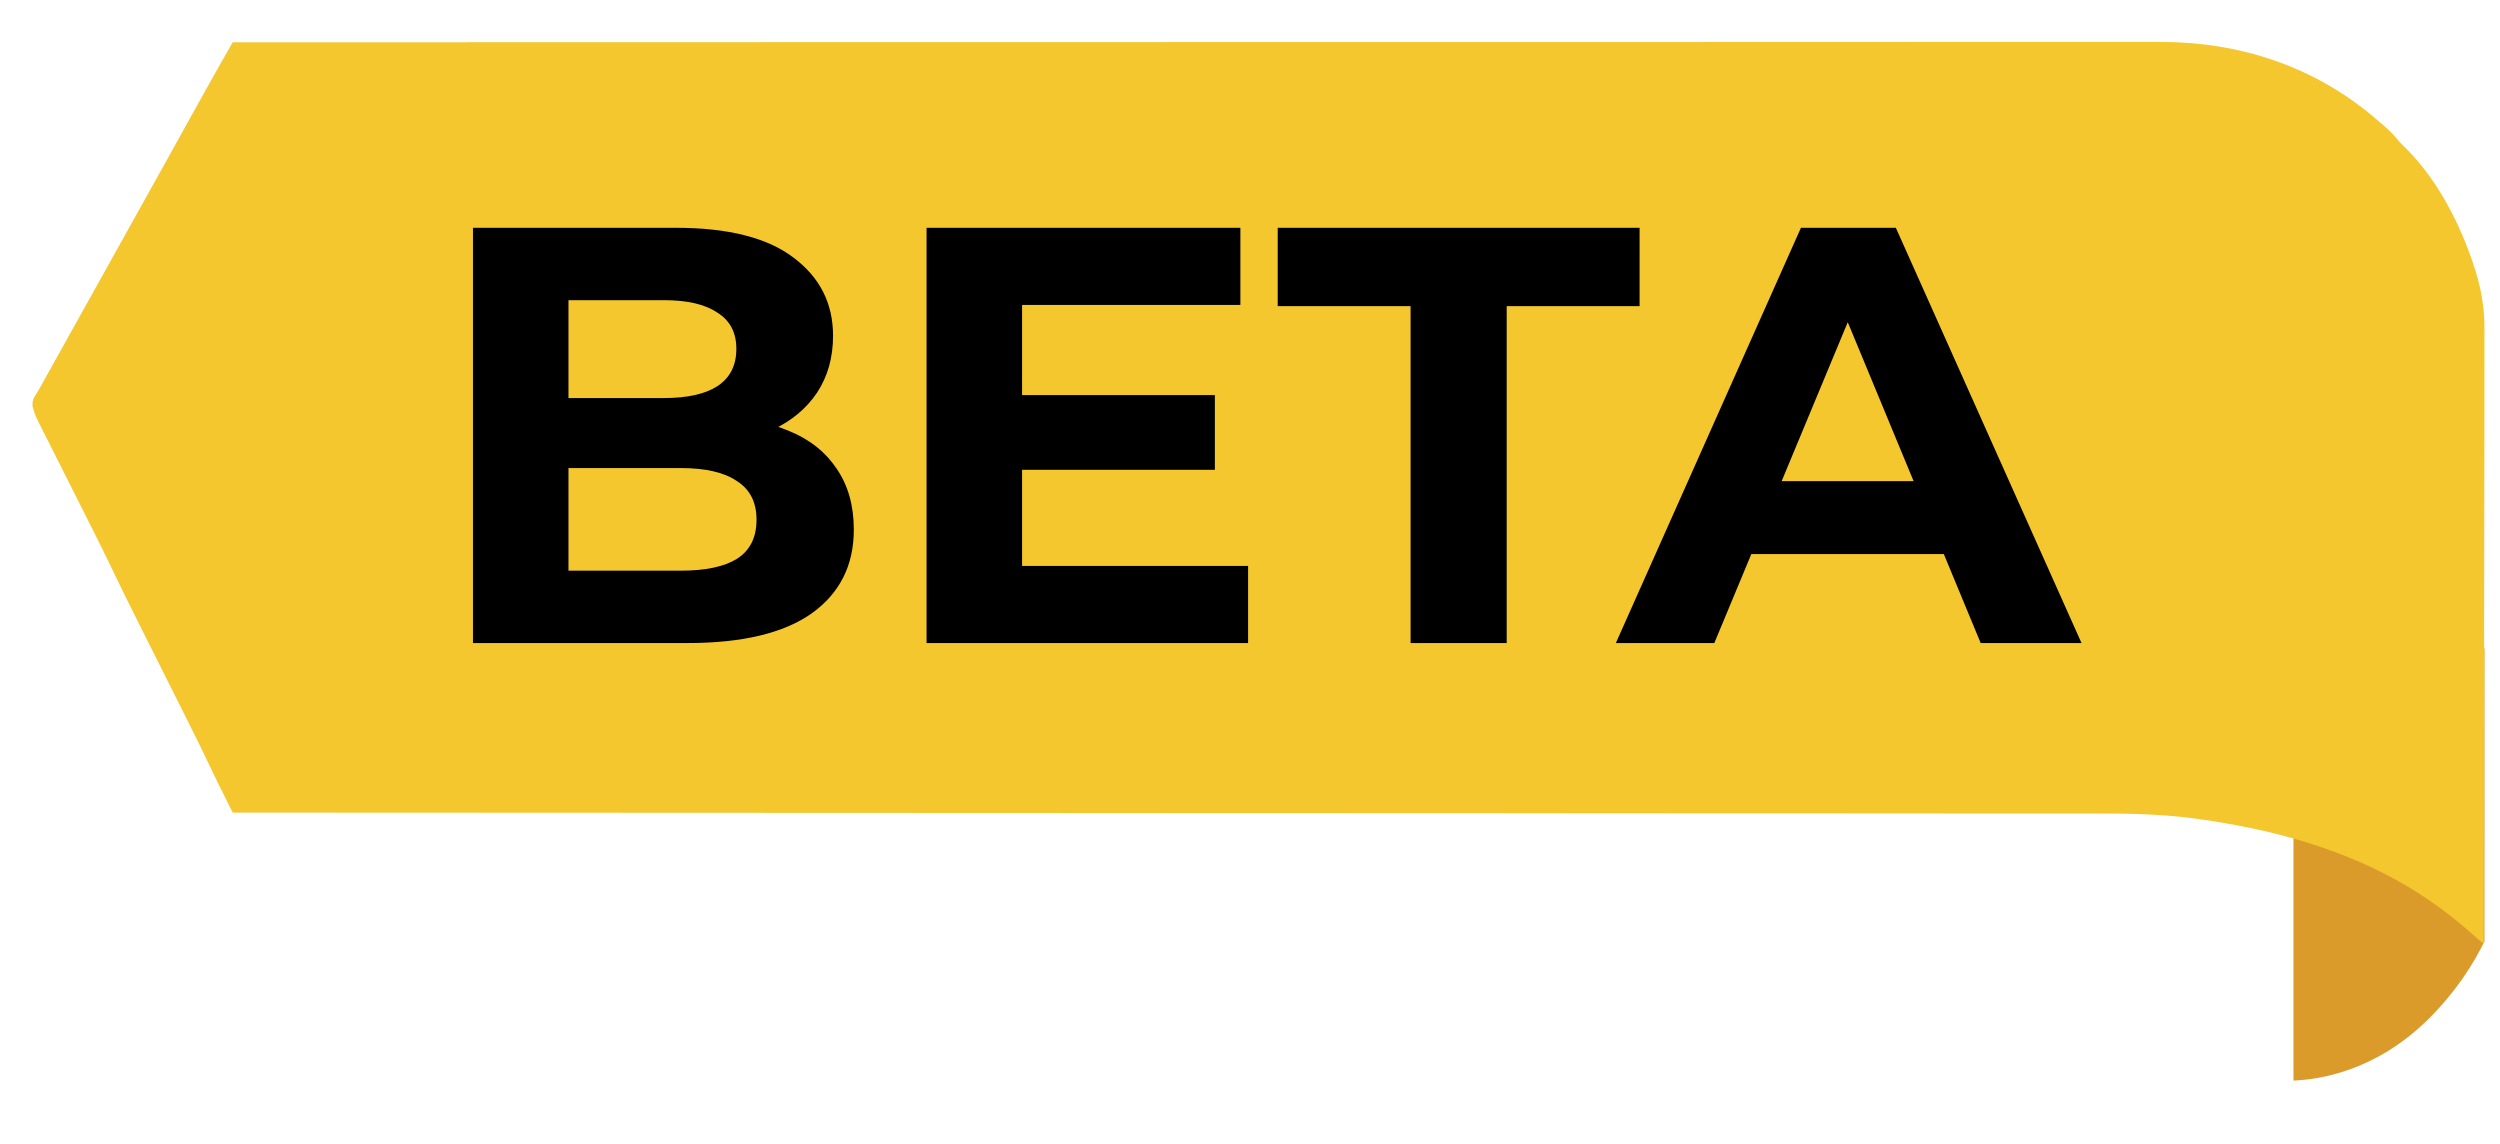
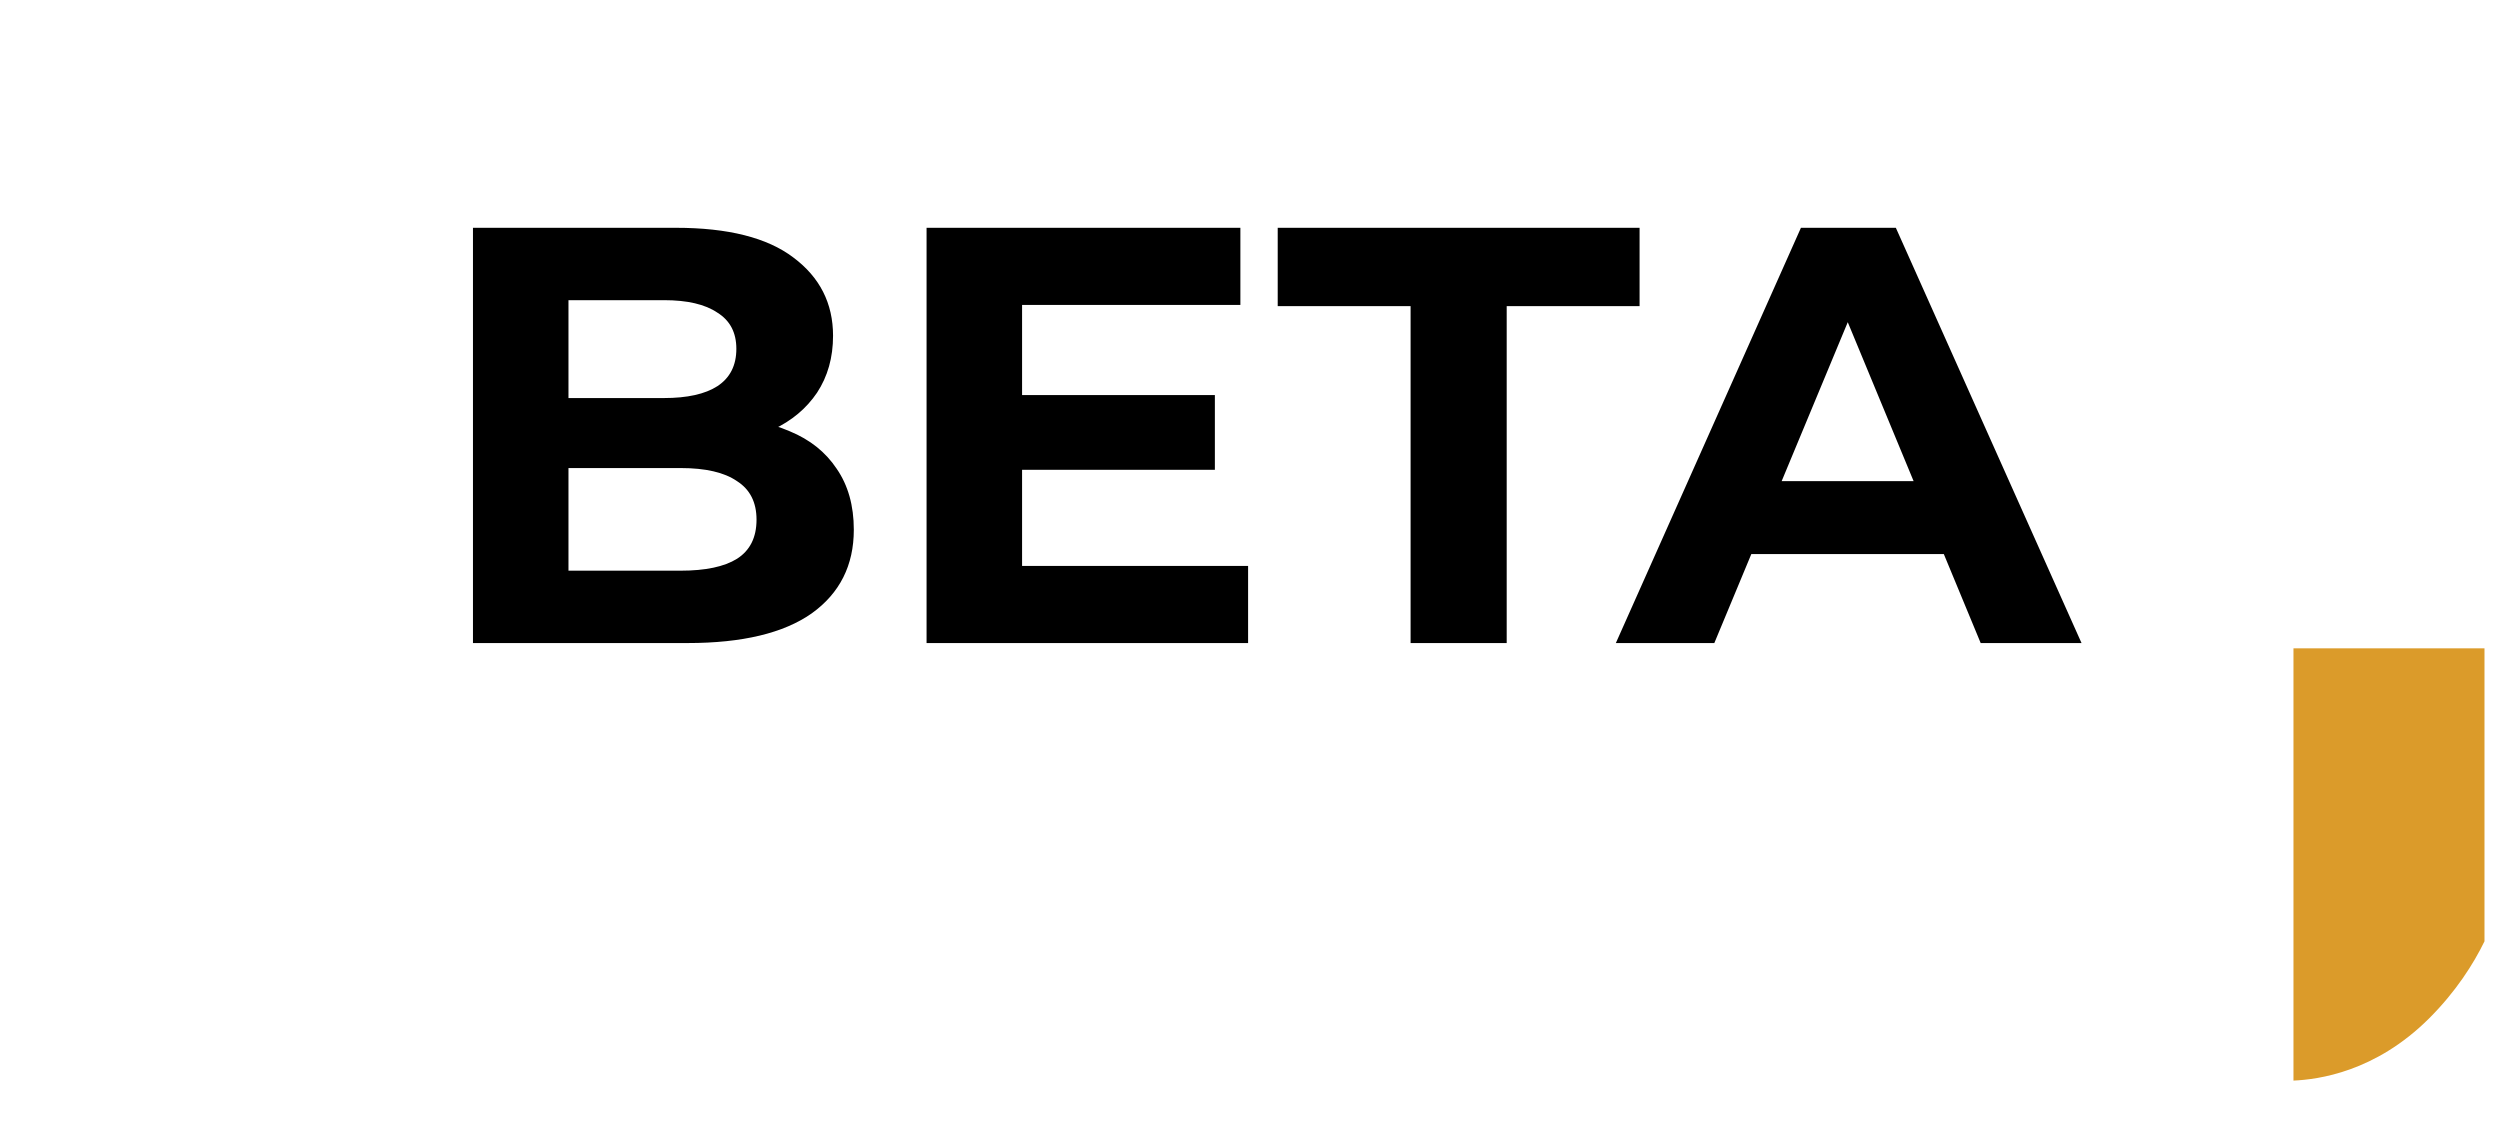
<svg xmlns="http://www.w3.org/2000/svg" width="59" height="27" viewBox="0 0 59 27" fill="none">
  <g clip-path="url(#clip0_4463_1591)">
    <path d="M54.126 15.301V25.502C54.704 25.476 56.058 25.303 57.332 24.029C57.962 23.399 58.375 22.747 58.634 22.215V15.301H54.126Z" fill="#DB9B2A" />
-     <path d="M50.976 0.99C50.897 0.99 50.817 0.989 50.737 0.989C50.519 0.989 50.301 0.989 50.082 0.99C49.869 0.99 49.656 0.99 49.443 0.99C49.002 0.989 48.561 0.99 48.12 0.99C47.674 0.99 47.227 0.99 46.781 0.99C46.752 0.99 46.724 0.99 46.695 0.99C46.551 0.99 46.407 0.99 46.263 0.99C45.221 0.99 44.18 0.99 43.138 0.991C42.107 0.991 41.076 0.992 40.045 0.992C39.997 0.992 39.997 0.992 39.948 0.992C39.655 0.992 39.362 0.992 39.07 0.992C38.342 0.992 37.615 0.992 36.887 0.992C36.838 0.992 36.838 0.992 36.787 0.992C35.176 0.992 33.565 0.992 31.954 0.993C31.395 0.993 30.837 0.993 30.278 0.993C30.226 0.993 30.226 0.993 30.172 0.993C28.561 0.994 26.949 0.994 25.337 0.994C25.232 0.994 25.128 0.994 25.023 0.994C24.329 0.995 23.636 0.995 22.942 0.995C21.562 0.995 20.182 0.995 18.802 0.995C18.736 0.995 18.671 0.995 18.605 0.995C15.647 0.996 12.689 0.996 9.731 0.997C9.689 0.997 9.689 0.997 9.647 0.997C8.262 0.998 6.877 0.998 5.492 0.998C5.424 1.117 5.356 1.235 5.289 1.353C5.27 1.387 5.251 1.42 5.231 1.454C5.089 1.703 4.949 1.952 4.81 2.203C4.777 2.263 4.743 2.324 4.709 2.385C4.675 2.447 4.641 2.508 4.607 2.57C4.496 2.77 4.385 2.97 4.274 3.169C4.141 3.408 4.008 3.647 3.876 3.886C3.662 4.271 3.448 4.656 3.233 5.04C2.95 5.544 2.67 6.049 2.389 6.555C2.134 7.016 1.877 7.476 1.619 7.936C1.438 8.259 1.258 8.583 1.079 8.907C1.058 8.945 1.037 8.982 1.015 9.021C0.996 9.057 0.976 9.092 0.957 9.128C0.924 9.185 0.891 9.241 0.855 9.296C0.789 9.398 0.761 9.458 0.767 9.58C0.804 9.748 0.869 9.885 0.947 10.037C0.963 10.068 0.978 10.099 0.994 10.131C1.046 10.234 1.098 10.336 1.15 10.438C1.186 10.511 1.222 10.583 1.259 10.655C1.354 10.845 1.45 11.035 1.546 11.225C1.68 11.49 1.813 11.755 1.947 12.021C2.018 12.162 2.089 12.303 2.16 12.444C2.326 12.773 2.49 13.103 2.648 13.435C2.836 13.831 3.03 14.223 3.227 14.614C3.288 14.736 3.349 14.857 3.409 14.979C3.55 15.259 3.69 15.539 3.83 15.818C3.97 16.096 4.109 16.374 4.248 16.652C4.307 16.771 4.367 16.889 4.426 17.007C4.619 17.391 4.809 17.776 4.992 18.165C5.099 18.391 5.21 18.614 5.322 18.837C5.338 18.87 5.355 18.903 5.371 18.937C5.412 19.017 5.452 19.097 5.492 19.177C5.531 19.177 5.57 19.177 5.61 19.177C6.95 19.178 8.29 19.178 9.629 19.179C9.67 19.179 9.67 19.179 9.711 19.179C12.604 19.18 15.497 19.181 18.39 19.183C18.454 19.183 18.518 19.183 18.583 19.183C19.932 19.183 21.282 19.184 22.631 19.185C23.31 19.186 23.988 19.186 24.666 19.186C24.768 19.186 24.87 19.186 24.972 19.186C26.546 19.187 28.12 19.188 29.695 19.189C29.728 19.189 29.762 19.189 29.797 19.189C30.342 19.189 30.887 19.189 31.433 19.189C33.004 19.19 34.575 19.19 36.147 19.191C36.195 19.191 36.195 19.191 36.245 19.192C36.955 19.192 37.665 19.192 38.375 19.193C38.661 19.193 38.947 19.193 39.232 19.193C39.264 19.193 39.295 19.194 39.327 19.194C40.333 19.194 41.339 19.195 42.346 19.195C43.36 19.195 44.374 19.195 45.389 19.196C45.529 19.196 45.669 19.197 45.81 19.197C45.851 19.197 45.851 19.197 45.893 19.197C46.328 19.197 46.762 19.197 47.196 19.197C47.624 19.197 48.053 19.197 48.481 19.198C48.709 19.198 48.938 19.198 49.166 19.198C50.051 19.197 50.926 19.197 51.804 19.318C51.852 19.325 51.852 19.325 51.901 19.331C52.08 19.355 52.257 19.382 52.435 19.413C52.474 19.42 52.474 19.42 52.513 19.427C54.211 19.717 55.921 20.269 57.346 21.26C57.376 21.28 57.376 21.28 57.406 21.301C57.806 21.575 58.171 21.884 58.532 22.208C58.581 22.248 58.581 22.248 58.616 22.248C58.62 20.343 58.622 18.438 58.623 16.534C58.624 16.308 58.624 16.083 58.624 15.858C58.624 15.814 58.624 15.769 58.624 15.723C58.625 14.998 58.626 14.273 58.627 13.548C58.629 12.804 58.629 12.06 58.63 11.316C58.63 10.857 58.63 10.398 58.632 9.94C58.632 9.625 58.633 9.31 58.632 8.995C58.632 8.813 58.632 8.632 58.633 8.45C58.634 8.283 58.634 8.117 58.633 7.95C58.633 7.89 58.633 7.831 58.634 7.771C58.638 7.228 58.539 6.724 58.363 6.209C58.352 6.179 58.342 6.148 58.331 6.117C57.99 5.141 57.452 4.133 56.694 3.416C56.637 3.36 56.587 3.301 56.536 3.24C56.418 3.1 56.285 2.986 56.145 2.869C56.114 2.842 56.082 2.814 56.049 2.786C54.615 1.564 52.846 0.985 50.976 0.99Z" fill="#F3C72D" />
    <path d="M11.162 15.176V5.376H15.95C17.182 5.376 18.106 5.609 18.722 6.076C19.347 6.542 19.66 7.158 19.66 7.924C19.66 8.437 19.534 8.885 19.282 9.268C19.03 9.641 18.685 9.93 18.246 10.136C17.807 10.341 17.303 10.444 16.734 10.444L17 9.87C17.616 9.87 18.162 9.972 18.638 10.178C19.114 10.374 19.483 10.668 19.744 11.06C20.015 11.452 20.15 11.932 20.15 12.502C20.15 13.342 19.819 14 19.156 14.476C18.493 14.942 17.518 15.176 16.23 15.176H11.162ZM13.416 13.468H16.062C16.65 13.468 17.093 13.374 17.392 13.188C17.7 12.992 17.854 12.684 17.854 12.264C17.854 11.853 17.7 11.55 17.392 11.354C17.093 11.148 16.65 11.046 16.062 11.046H13.248V9.394H15.67C16.221 9.394 16.641 9.3 16.93 9.114C17.229 8.918 17.378 8.624 17.378 8.232C17.378 7.849 17.229 7.564 16.93 7.378C16.641 7.182 16.221 7.084 15.67 7.084H13.416V13.468ZM23.953 9.324H28.671V11.088H23.953V9.324ZM24.121 13.356H29.455V15.176H21.867V5.376H29.273V7.196H24.121V13.356ZM33.29 15.176V7.224H30.154V5.376H38.694V7.224H35.558V15.176H33.29ZM38.134 15.176L42.502 5.376H44.742L49.124 15.176H46.744L43.16 6.524H44.056L40.458 15.176H38.134ZM40.318 13.076L40.92 11.354H45.96L46.576 13.076H40.318Z" fill="black" />
  </g>
  <defs>
    <clipPath id="clip0_4463_1591">
      <rect width="59" height="26" fill="white" transform="matrix(-1 0 0 1 59 0.338)" />
    </clipPath>
  </defs>
</svg>